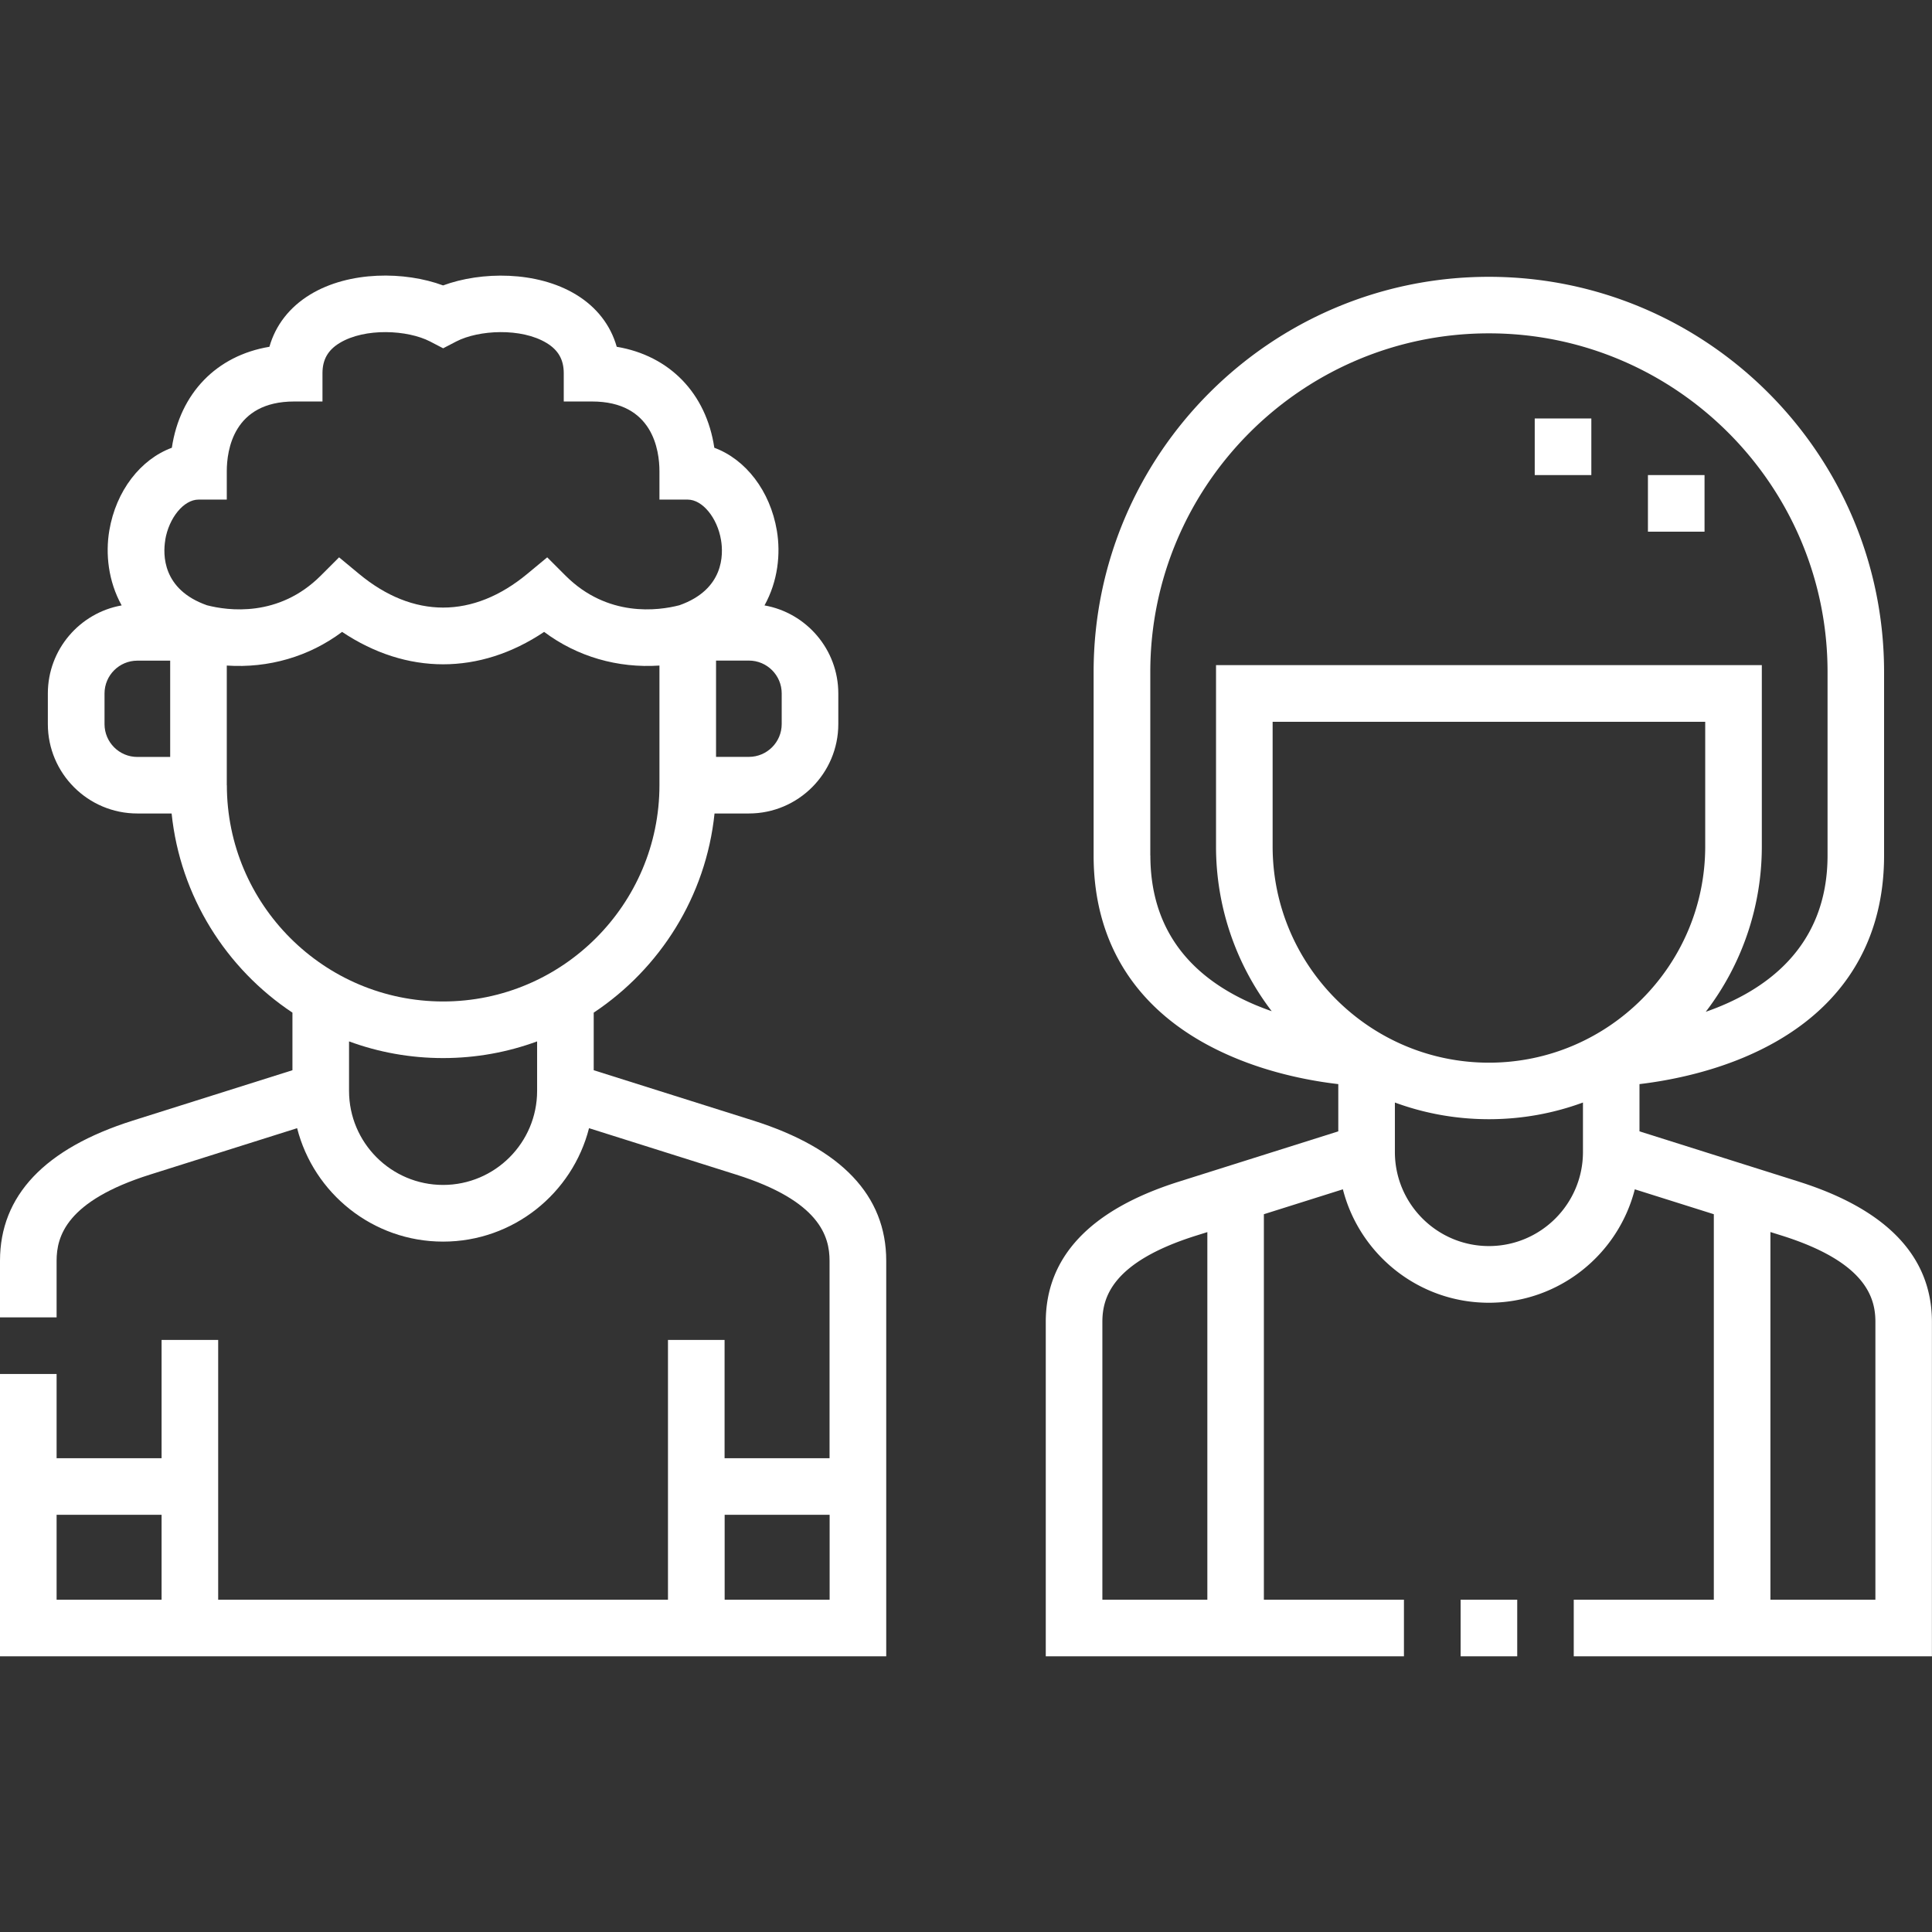
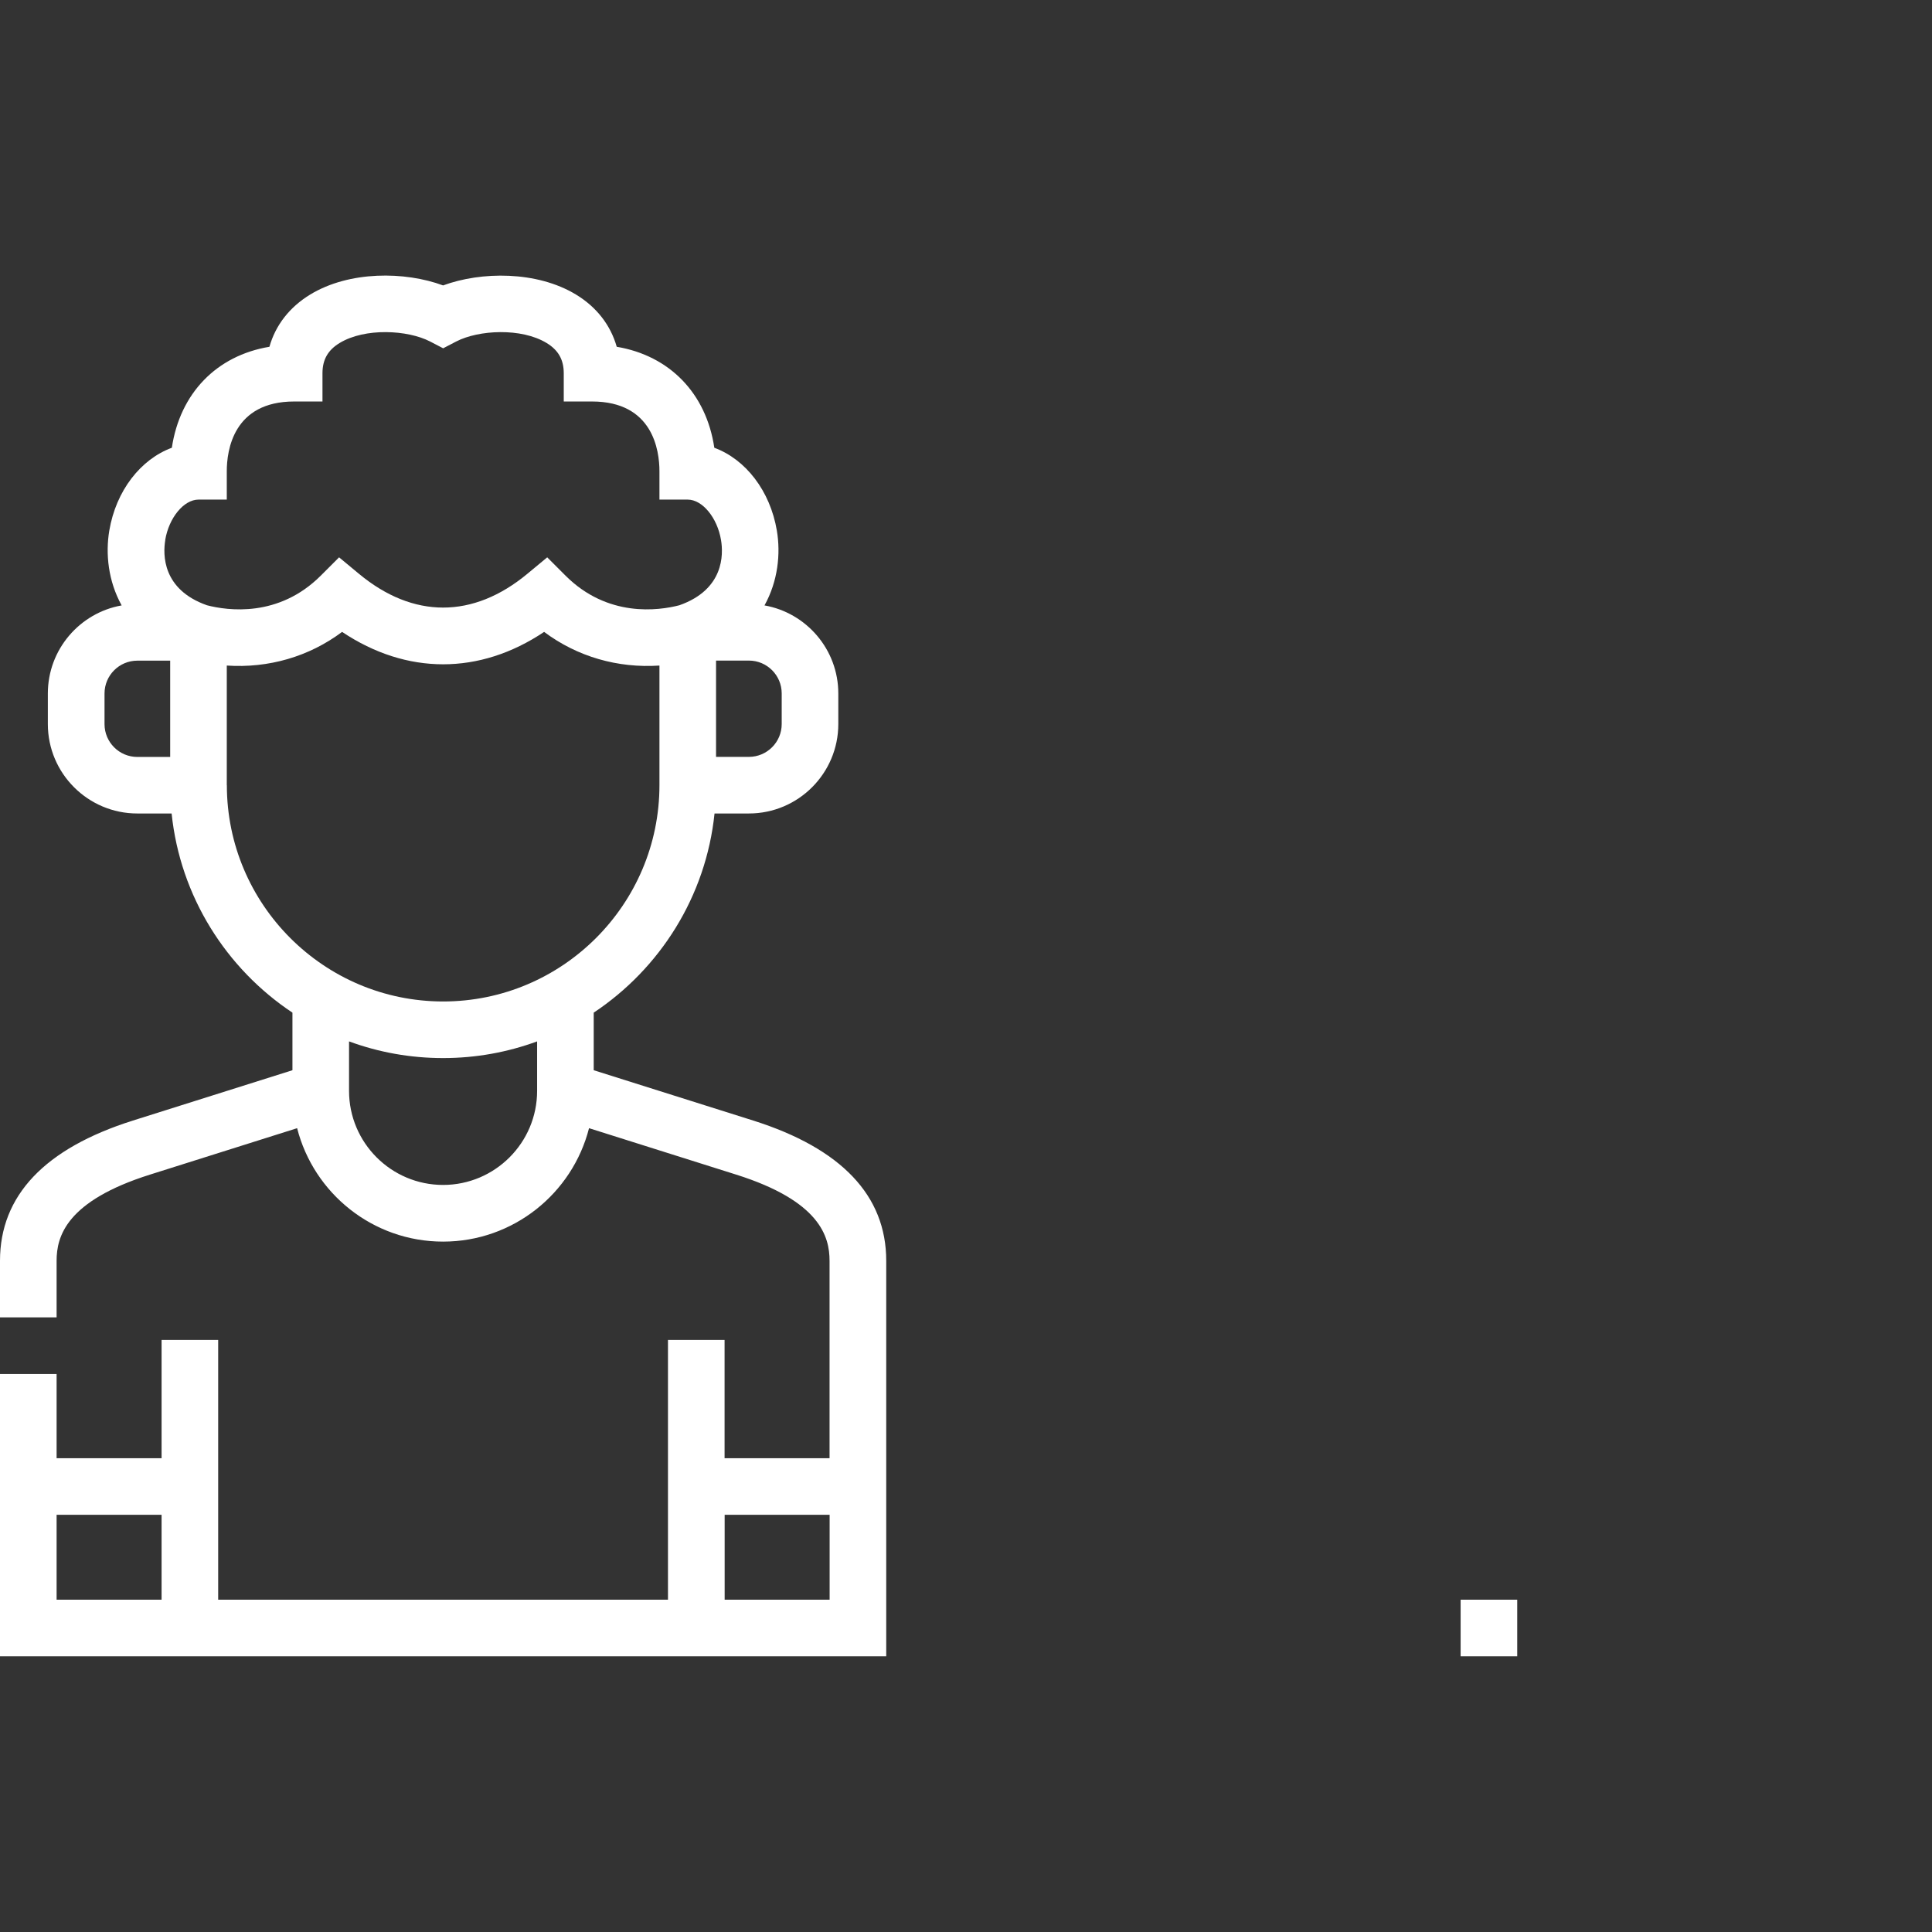
<svg xmlns="http://www.w3.org/2000/svg" id="Capa_1" data-name="Capa 1" viewBox="0 0 256 256">
  <rect x="0" y="0" width="256" height="256" fill="#333333" stroke="none" />
  <defs>
    <style>.cls-1{fill:#fff}</style>
  </defs>
  <path d="m99.81 148.48-21.14-6.67v-7.63c8.77-5.83 14.87-15.38 16.01-26.39h4.55c6.54 0 11.85-5.32 11.85-11.85v-4.05c0-5.83-4.23-10.69-9.78-11.67 1.79-3.23 2.15-6.85 1.64-9.9-.89-5.3-4.15-9.46-8.29-10.99-1.07-7.2-5.91-12.2-12.93-13.38-.81-2.86-2.66-5.26-5.4-6.92-5.19-3.15-12.57-3.07-17.61-1.21-5.04-1.87-12.42-1.95-17.61 1.21-2.74 1.67-4.59 4.06-5.4 6.92-7.02 1.17-11.85 6.17-12.93 13.38-4.14 1.53-7.4 5.69-8.29 10.99-.51 3.05-.15 6.67 1.64 9.9-5.55.98-9.78 5.84-9.78 11.67v4.05c0 6.54 5.32 11.85 11.85 11.85h4.55c1.14 11 7.24 20.56 16.01 26.39v7.63l-21.14 6.67C5.93 152.17 0 158.42 0 167.06v7.5h7.5v-7.5c0-3.23 1.28-7.92 12.38-11.42l19.49-6.15c2.2 8.63 10.03 15.03 19.34 15.03s17.14-6.4 19.34-15.03l19.49 6.15c11.1 3.5 12.38 8.2 12.38 11.42v26.16H96.01v-15.67h-7.5v34.42h-59.6v-34.42h-7.5v15.67H7.5v-11.16H0v37.41h117.43v-52.41c0-8.63-5.93-14.88-17.62-18.58Zm3.77-56.59v4.05c0 2.4-1.95 4.35-4.35 4.35h-4.35V87.53h4.35c2.4 0 4.35 1.95 4.35 4.35ZM21.89 71.56c.49-2.96 2.47-5.36 4.41-5.36h3.75v-3.75c0-2.78.87-9.25 8.93-9.25h3.75v-3.75c0-1.79.72-3.06 2.27-4 3.36-2.04 9.01-1.74 11.99-.2l1.73.9 1.73-.9c2.97-1.54 8.63-1.84 11.98.2 1.55.94 2.27 2.21 2.27 4v3.75h3.75c8.06 0 8.93 6.47 8.93 9.25v3.75h3.75c1.94 0 3.92 2.4 4.41 5.36.32 1.91.41 6.55-5.52 8.64-2.78.72-9.51 1.65-15.09-3.93l-2.42-2.42-2.63 2.18c-7.2 5.97-15.13 5.97-22.32 0l-2.63-2.18-2.42 2.42c-5.58 5.58-12.31 4.65-15.09 3.93-5.93-2.09-5.84-6.73-5.52-8.64Zm-8.04 24.38v-4.05c0-2.4 1.95-4.35 4.35-4.35h4.35v12.76H18.2c-2.4 0-4.35-1.95-4.35-4.35Zm16.2 8.1V88.19c5.53.37 10.9-1.18 15.28-4.46 8.55 5.72 18.22 5.73 26.77 0 4.38 3.28 9.75 4.83 15.28 4.46v15.85c0 15.8-12.86 28.66-28.66 28.66s-28.66-12.86-28.66-28.66Zm28.66 52.97c-6.87 0-12.46-5.59-12.46-12.46v-6.56c3.88 1.43 8.08 2.21 12.46 2.21s8.57-.78 12.46-2.21v6.56c0 6.87-5.59 12.46-12.46 12.46ZM7.5 200.72h13.91v11.25H7.5v-11.25Zm88.52 11.25v-11.25h13.91v11.25H96.02ZM193.54 211.97h7.5v7.5h-7.5v-7.5Z" class="cls-1" />
-   <path d="m238.38 156.58-21.14-6.67v-6.26c3.37-.4 8.62-1.34 13.91-3.57 12.1-5.11 18.5-14.35 18.5-26.72V89.05c0-28.88-23.49-52.37-52.37-52.37s-52.37 23.49-52.37 52.37v24.31c0 12.37 6.4 21.61 18.5 26.72 5.29 2.24 10.54 3.18 13.92 3.57v6.26l-21.14 6.67c-11.69 3.69-17.62 9.94-17.62 18.58v44.31h47.46v-7.5h-18.56v-51.08l10.47-3.3c2.2 8.63 10.03 15.03 19.34 15.03s17.14-6.4 19.34-15.03l10.47 3.3v51.08h-18.56v7.5h47.46v-44.31c0-8.63-5.93-14.88-17.62-18.58Zm-69.75-44.43V95.64h57.32v16.51c0 15.8-12.86 28.66-28.66 28.66s-28.66-12.86-28.66-28.66Zm-16.21 1.2V89.04c0-24.74 20.13-44.87 44.87-44.87s44.87 20.13 44.87 44.87v24.31c0 12.29-8.41 18.03-16.14 20.72a35.964 35.964 0 0 0 7.43-21.93V88.13h-72.32v24.01a35.9 35.9 0 0 0 7.38 21.85c-.72-.25-1.44-.53-2.17-.83-9.23-3.9-13.91-10.57-13.91-19.81Zm7.56 98.62h-13.91v-36.81c0-3.23 1.28-7.92 12.38-11.42l1.53-.48v48.72Zm37.31-46.86c-6.87 0-12.46-5.59-12.46-12.46v-6.56c3.88 1.43 8.08 2.21 12.46 2.21s8.57-.78 12.46-2.21v6.56c0 6.87-5.59 12.46-12.46 12.46Zm51.21 46.86h-13.91v-48.72l1.53.48c11.1 3.5 12.38 8.2 12.38 11.42v36.81Z" class="cls-1" />
-   <path d="M203.36 55.45h7.5v7.5h-7.5v-7.5ZM218.36 62.95h7.5v7.5h-7.5v-7.5Z" class="cls-1" />
</svg>